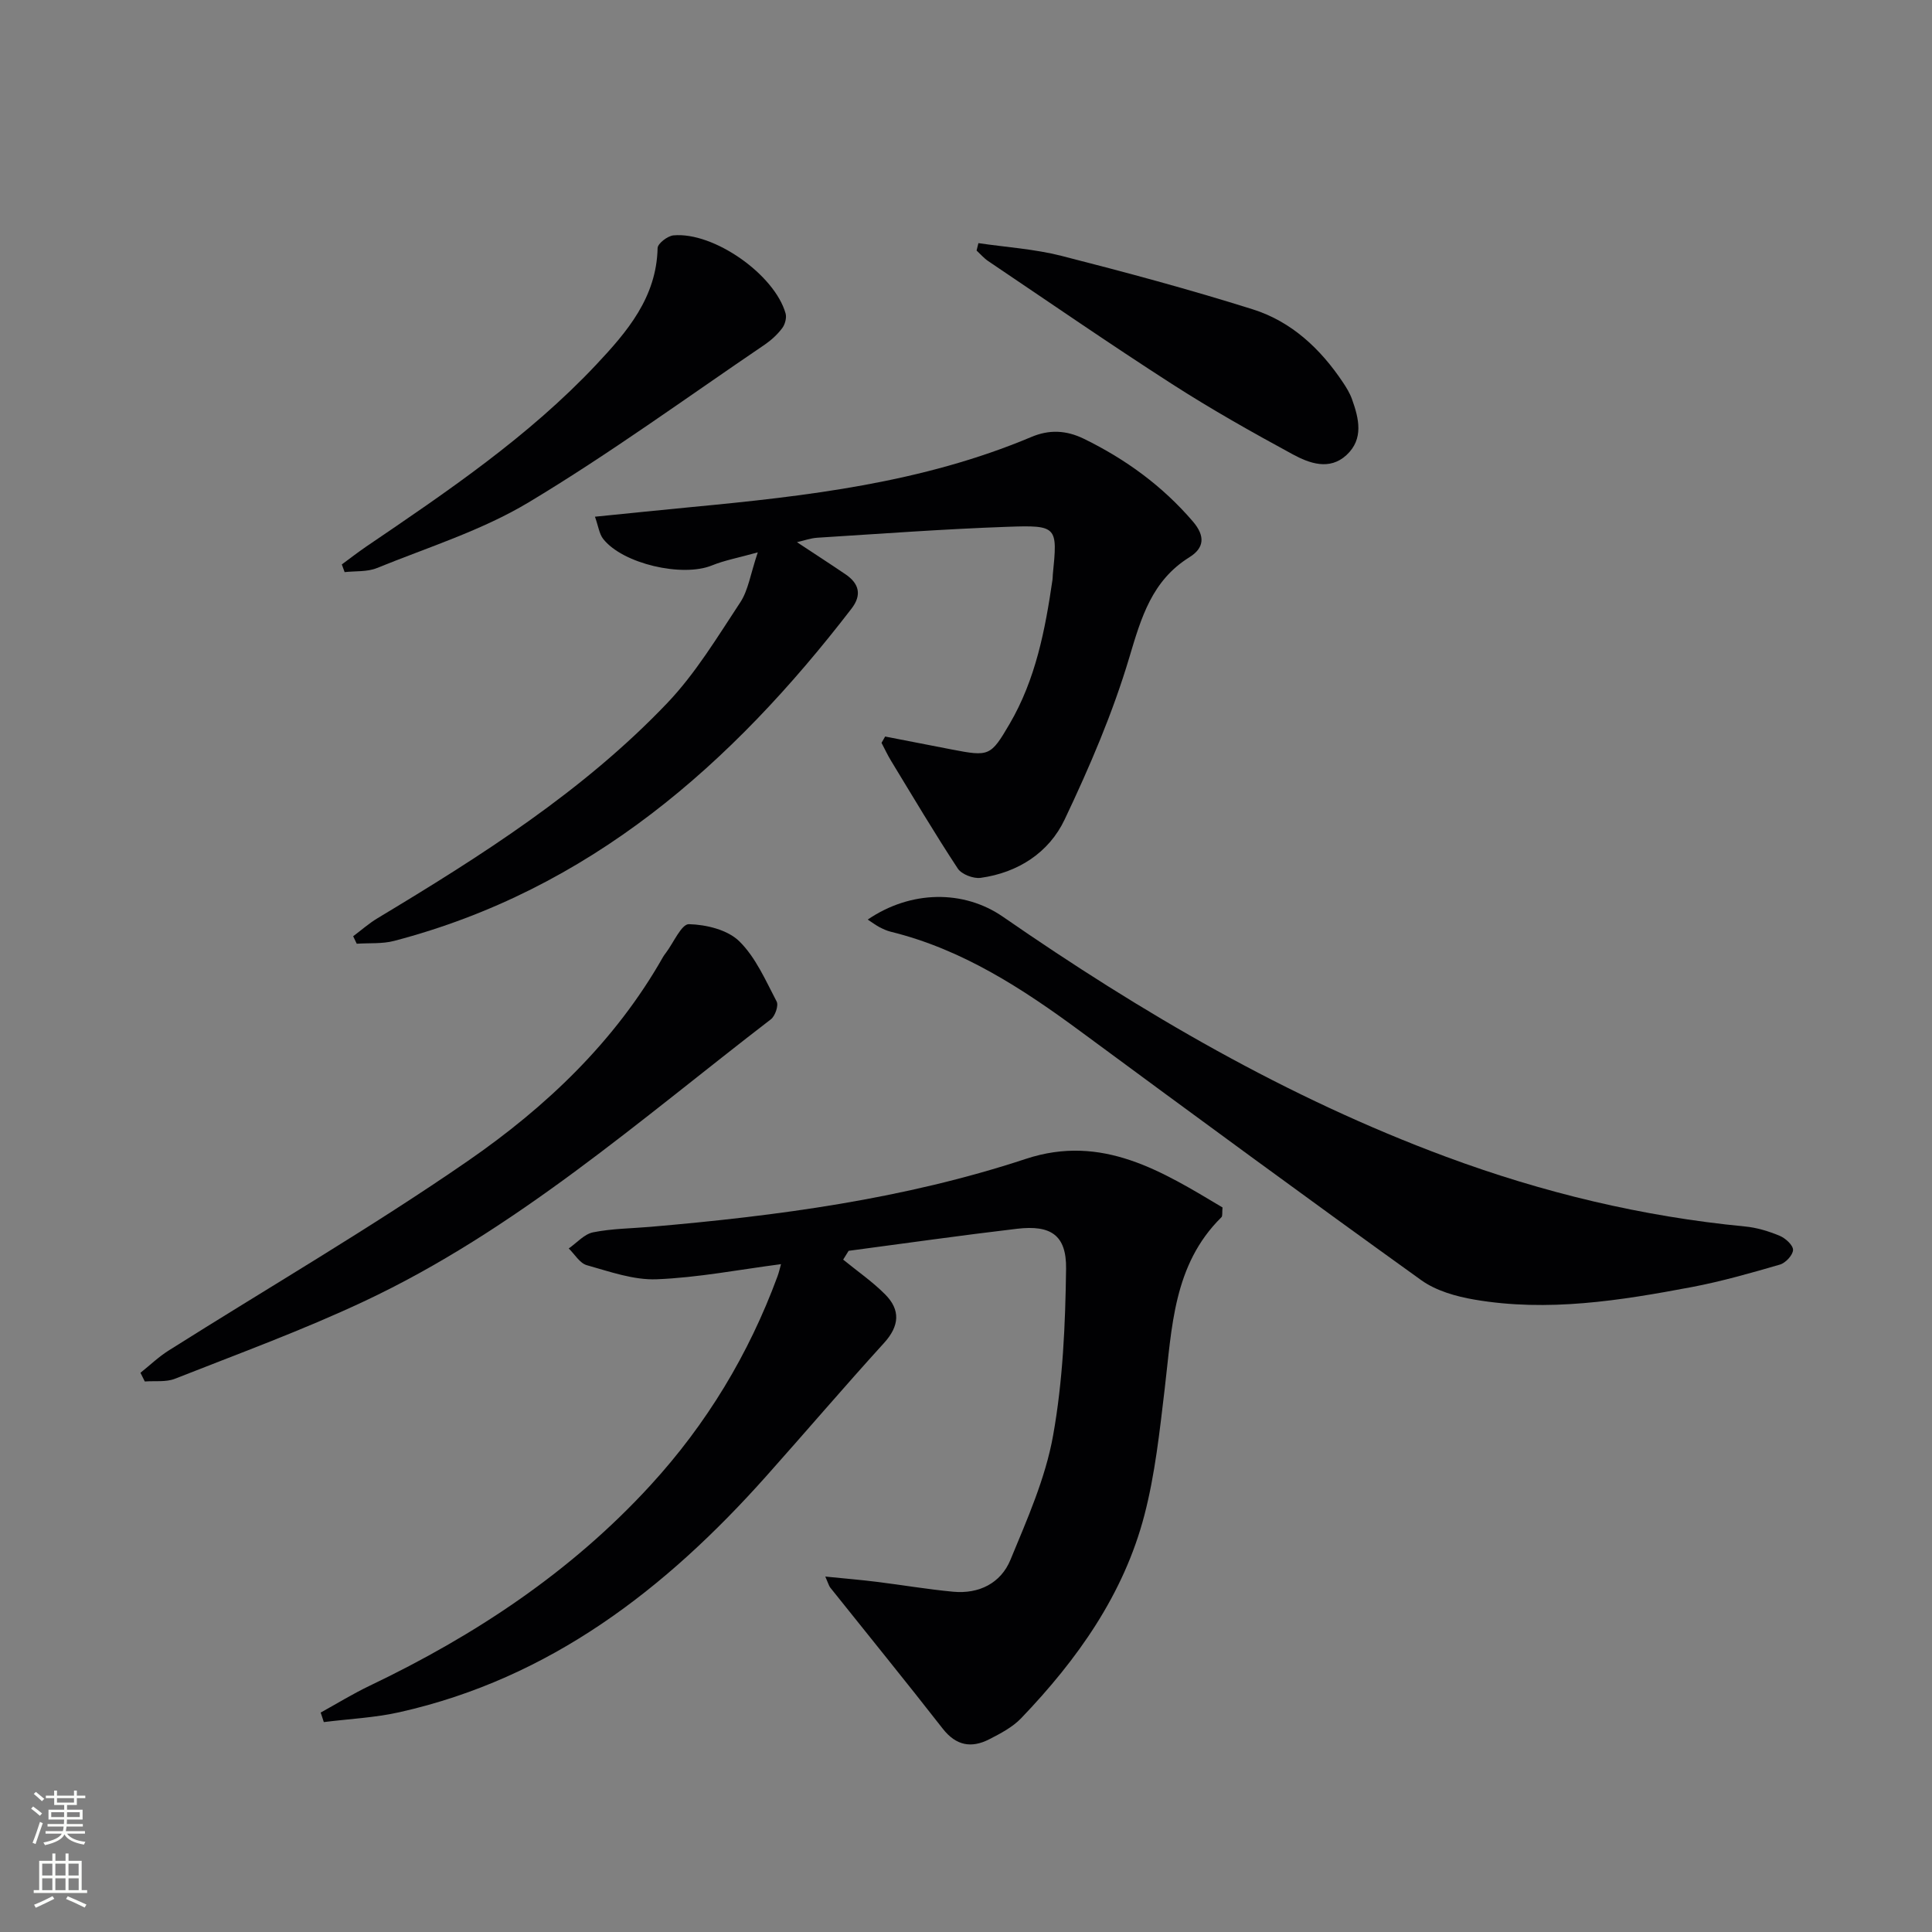
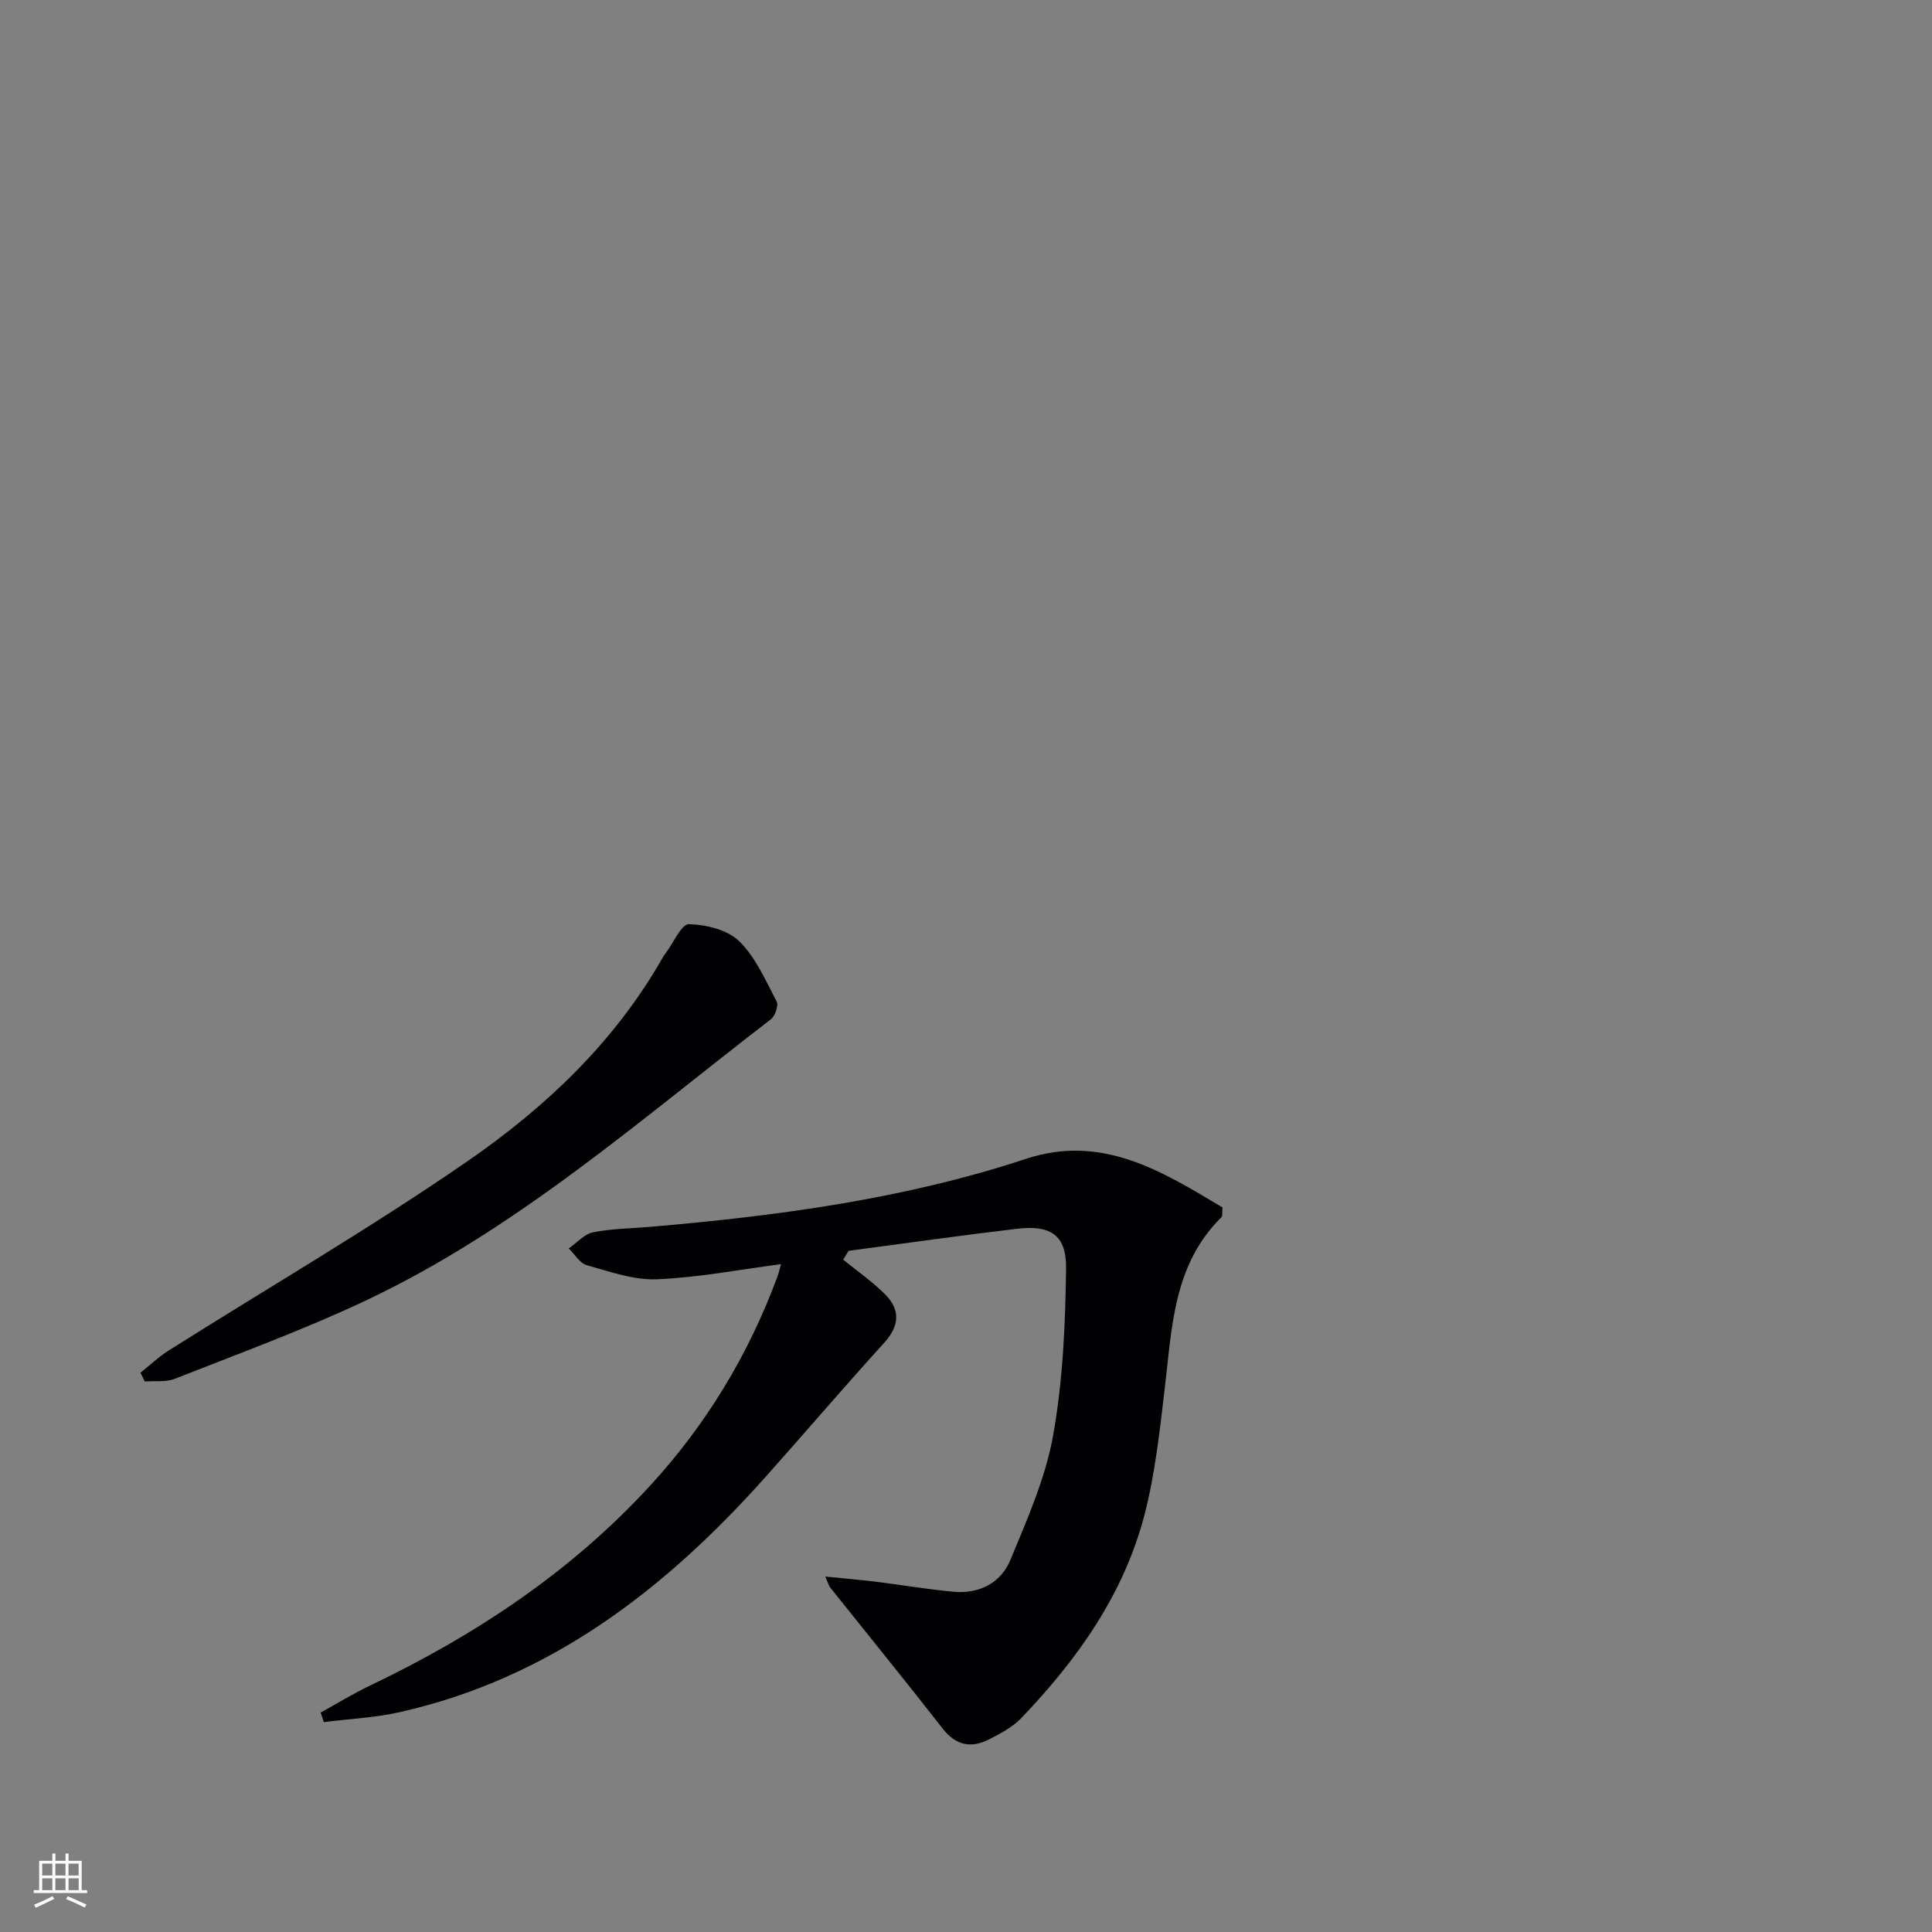
<svg xmlns="http://www.w3.org/2000/svg" enable-background="new 0 0 400 400" viewBox="0 0 400 400">
  <rect x="0" y="0" width="400" height="400" fill="#808080" stroke="none" />
  <g fill="#010103">
    <path d="m66.39 354.57c3.39-1.87 6.7-3.91 10.18-5.57 21.82-10.43 41.69-23.57 58.13-41.52 11.61-12.67 20.33-27.11 26.27-43.22.32-.87.51-1.78.73-2.53-8.74 1.14-17.21 2.79-25.73 3.13-4.8.19-9.74-1.59-14.49-2.92-1.45-.41-2.5-2.27-3.73-3.46 1.67-1.16 3.21-2.97 5.04-3.34 3.89-.78 7.93-.8 11.9-1.14 26.34-2.27 52.46-5.74 77.71-14.07 15.81-5.22 28.23 2.61 40.71 10.06-.11 1.09.04 1.77-.23 2.03-10.01 9.87-10.23 22.9-11.75 35.6-1.04 8.72-1.98 17.55-4.18 26.02-4.28 16.46-13.91 29.97-25.53 42.1-1.78 1.86-4.27 3.16-6.61 4.36-3.69 1.89-6.86 1.34-9.62-2.19-7.66-9.82-15.52-19.47-23.29-29.21-.27-.34-.38-.81-1.03-2.29 4.03.41 7.38.68 10.71 1.1 5.26.65 10.5 1.55 15.77 2.04 5.35.5 9.86-1.78 11.85-6.6 3.46-8.38 7.25-16.9 8.83-25.73 2.03-11.32 2.54-23.01 2.69-34.55.09-6.96-3.16-9.08-10.12-8.27-11.65 1.37-23.27 3.03-34.9 4.57-.38.61-.76 1.22-1.13 1.82 2.92 2.39 6.06 4.55 8.7 7.21 3.2 3.22 2.96 6.53-.24 10.05-8.27 9.09-16.24 18.44-24.42 27.61-20.77 23.3-44.67 41.82-75.89 48.83-5.12 1.15-10.45 1.39-15.68 2.05-.2-.66-.43-1.31-.65-1.97z" />
-     <path d="m183.26 152.49c4.59.9 9.18 1.8 13.78 2.68 7.74 1.49 8.06 1.42 11.98-5.28 5.4-9.22 7.38-19.5 8.89-29.89.05-.33.03-.67.06-1 1-10 .99-10.3-9.41-9.93-13.12.46-26.23 1.44-39.34 2.26-1.4.09-2.78.6-4.22.92 3.46 2.29 6.78 4.43 10.05 6.65 2.83 1.92 3.43 4.28 1.24 7.12-24.8 32.23-54.19 58.17-94.68 68.78-2.46.65-5.16.41-7.75.59-.25-.52-.49-1.03-.74-1.55 1.67-1.25 3.26-2.66 5.04-3.73 21.43-12.89 42.56-26.28 59.95-44.51 5.89-6.17 10.41-13.7 15.15-20.88 1.66-2.51 2.1-5.82 3.63-10.36-4.08 1.14-6.9 1.65-9.5 2.71-6.12 2.49-18.48-.33-22.52-5.51-.81-1.05-.98-2.59-1.69-4.58 7.11-.71 13.51-1.38 19.91-1.99 24.01-2.28 47.91-5.03 70.44-14.52 3.65-1.54 7.15-1.45 10.93.4 8.65 4.24 16.2 9.74 22.5 17.08 2.6 3.03 2.4 5.49-.72 7.43-7.74 4.83-9.95 12.43-12.41 20.68-3.43 11.53-8.24 22.73-13.41 33.62-3.25 6.85-9.64 10.99-17.38 12.07-1.51.21-3.96-.73-4.75-1.94-4.81-7.31-9.27-14.84-13.82-22.32-.72-1.19-1.31-2.45-1.96-3.69.26-.44.5-.87.75-1.31z" />
-     <path d="m179.65 190.39c8.91-6.08 19.87-6.21 28.02-.57 28.78 19.91 58.82 37.47 91.76 49.69 20.01 7.42 40.59 12.37 61.87 14.42 2.43.23 4.88.98 7.15 1.92 1.2.5 2.79 1.94 2.78 2.93-.02 1.06-1.54 2.7-2.72 3.04-6.02 1.75-12.08 3.48-18.23 4.65-14.87 2.81-29.85 5.2-45.01 2.6-3.81-.65-7.94-1.82-11.01-4.02-23.63-16.97-47.07-34.19-70.48-51.46-12.09-8.92-24.54-17.05-39.38-20.69-.8-.2-1.57-.56-2.31-.94-.71-.37-1.36-.87-2.44-1.57z" />
    <path d="m29.08 284.22c1.94-1.55 3.75-3.29 5.84-4.61 20.66-13.05 41.83-25.36 61.92-39.23 16.19-11.18 30.53-24.76 40.44-42.26.16-.29.37-.55.57-.82 1.6-2.11 3.24-6 4.79-5.96 3.57.09 7.99 1.16 10.41 3.53 3.41 3.34 5.46 8.13 7.75 12.49.43.82-.32 3-1.19 3.67-27.14 20.86-52.95 43.73-84.3 58.43-12.74 5.98-26 10.83-39.1 16-1.86.73-4.14.4-6.23.56-.3-.59-.6-1.2-.9-1.8z" />
-     <path d="m70.77 116.86c1.68-1.23 3.31-2.51 5.03-3.68 16.8-11.41 33.64-22.79 47.65-37.69 6.4-6.81 12.48-13.91 12.7-24.13.02-.94 2.07-2.52 3.29-2.63 8.32-.76 20.93 8.1 23.21 16.17.25.9-.12 2.28-.71 3.05-.99 1.31-2.26 2.48-3.62 3.41-16.21 10.99-32.08 22.57-48.86 32.64-9.71 5.83-20.84 9.3-31.43 13.61-2.01.82-4.44.59-6.68.84-.2-.54-.39-1.07-.58-1.59z" />
-     <path d="m202.57 50.34c5.74.84 11.59 1.21 17.18 2.63 13.29 3.39 26.56 6.96 39.64 11.08 7.97 2.51 13.99 8.14 18.64 15.1.73 1.09 1.44 2.25 1.88 3.48 1.45 4.03 2.47 8.26-1.14 11.59-3.53 3.25-7.7 1.7-11.15-.17-8.46-4.59-16.86-9.33-24.95-14.53-12.84-8.26-25.41-16.93-38.07-25.46-.89-.6-1.61-1.45-2.41-2.19.12-.51.25-1.02.38-1.53z" />
  </g>
-   <path d="m6.44 374.46.42-.45c.65.47 1.27.95 1.85 1.44l-.45.49c-.65-.56-1.25-1.06-1.82-1.48m.93 7.33-.63-.26c.55-1.36 1.05-2.8 1.53-4.33.19.1.38.19.59.27-.47 1.29-.96 2.73-1.49 4.32m-.38-10.38.44-.42c.43.34 1.01.82 1.74 1.44l-.49.49c-.53-.51-1.09-1.01-1.69-1.51m2.5.35h1.72v-1.04h.59v1.04h3.52v-1.04h.59v1.04h1.75v.53h-1.75v1.42h-2.03v.97h3.22v2.03h-3.24c0 .35-.01.66-.03.93h3.32v.53h-3.37c-.03.27-.08.58-.15.94h3.96v.53h-3.71c.67.92 1.93 1.48 3.79 1.68-.13.24-.23.44-.29.59-2.13-.38-3.48-1.08-4.04-2.12-.43.97-1.77 1.72-4.03 2.23-.09-.19-.2-.37-.33-.55 2.1-.42 3.37-1.03 3.81-1.83h-3.36v-.53h3.58c.08-.29.13-.61.16-.94h-3.33v-.53h3.39c.02-.27.04-.58.04-.93h-3.23v-2.03h3.25v-.97h-2.07v-1.42h-1.73zm1.12 3.44v1h2.65c.01-.3.02-.44.01-.4v-.25-.35zm1.19-2h3.52v-.91h-3.52zm4.71 2h-2.63v.59c0 .15-.01.28-.01.4h2.64z" fill="#fbfcfa" />
  <path d="m13.56 383.74h.63v1.52h2.72v6.07h1.13v.6h-11.06v-.6h1.13v-6.07h2.73v-1.52h.63v1.52h2.1v-1.52zm-2.69 8.83.38.56c-1.24.63-2.53 1.25-3.85 1.85-.1-.21-.21-.42-.34-.63 1.37-.55 2.63-1.15 3.81-1.78m-2.13-4.27h2.1v-2.45h-2.1zm0 3.04h2.1v-2.46h-2.1zm2.72-3.04h2.1v-2.45h-2.1zm0 3.04h2.1v-2.46h-2.1zm6.07 3.6c-1.41-.71-2.7-1.3-3.86-1.78l.35-.56c1.45.62 2.75 1.19 3.88 1.72zm-1.25-9.09h-2.1v2.45h2.1zm-2.09 5.49h2.1v-2.46h-2.1z" fill="#fbfcfa" />
</svg>